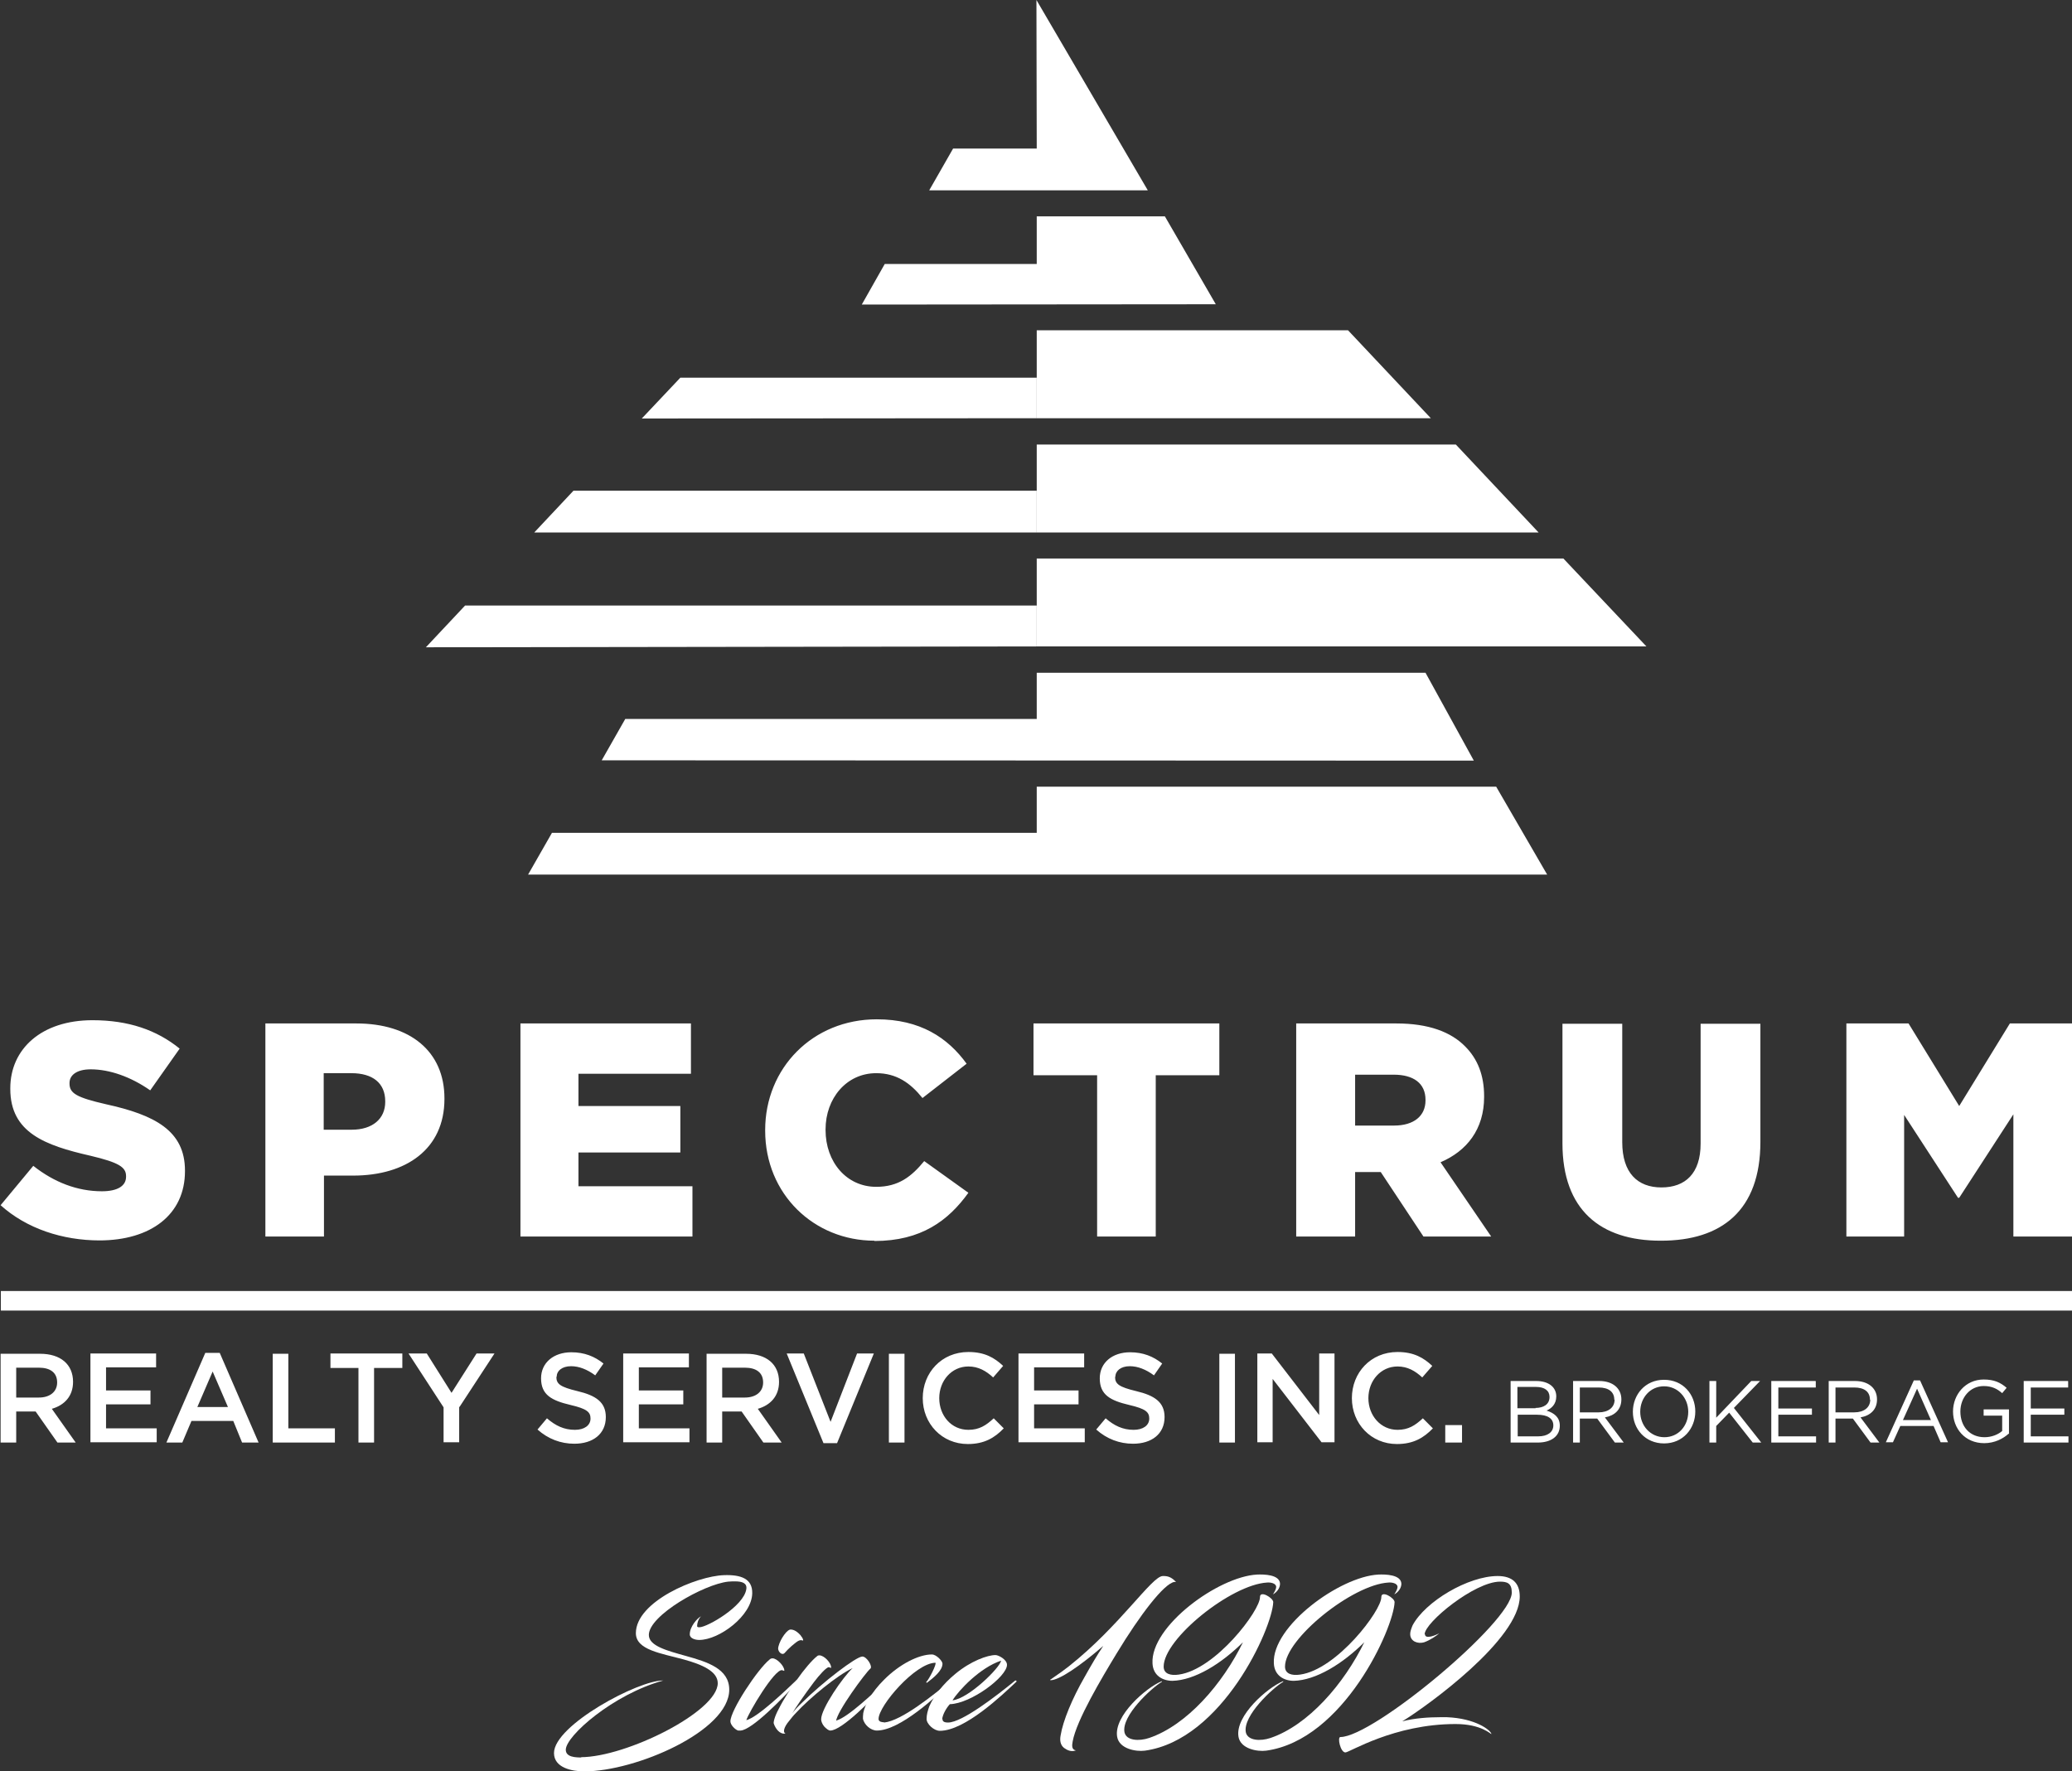
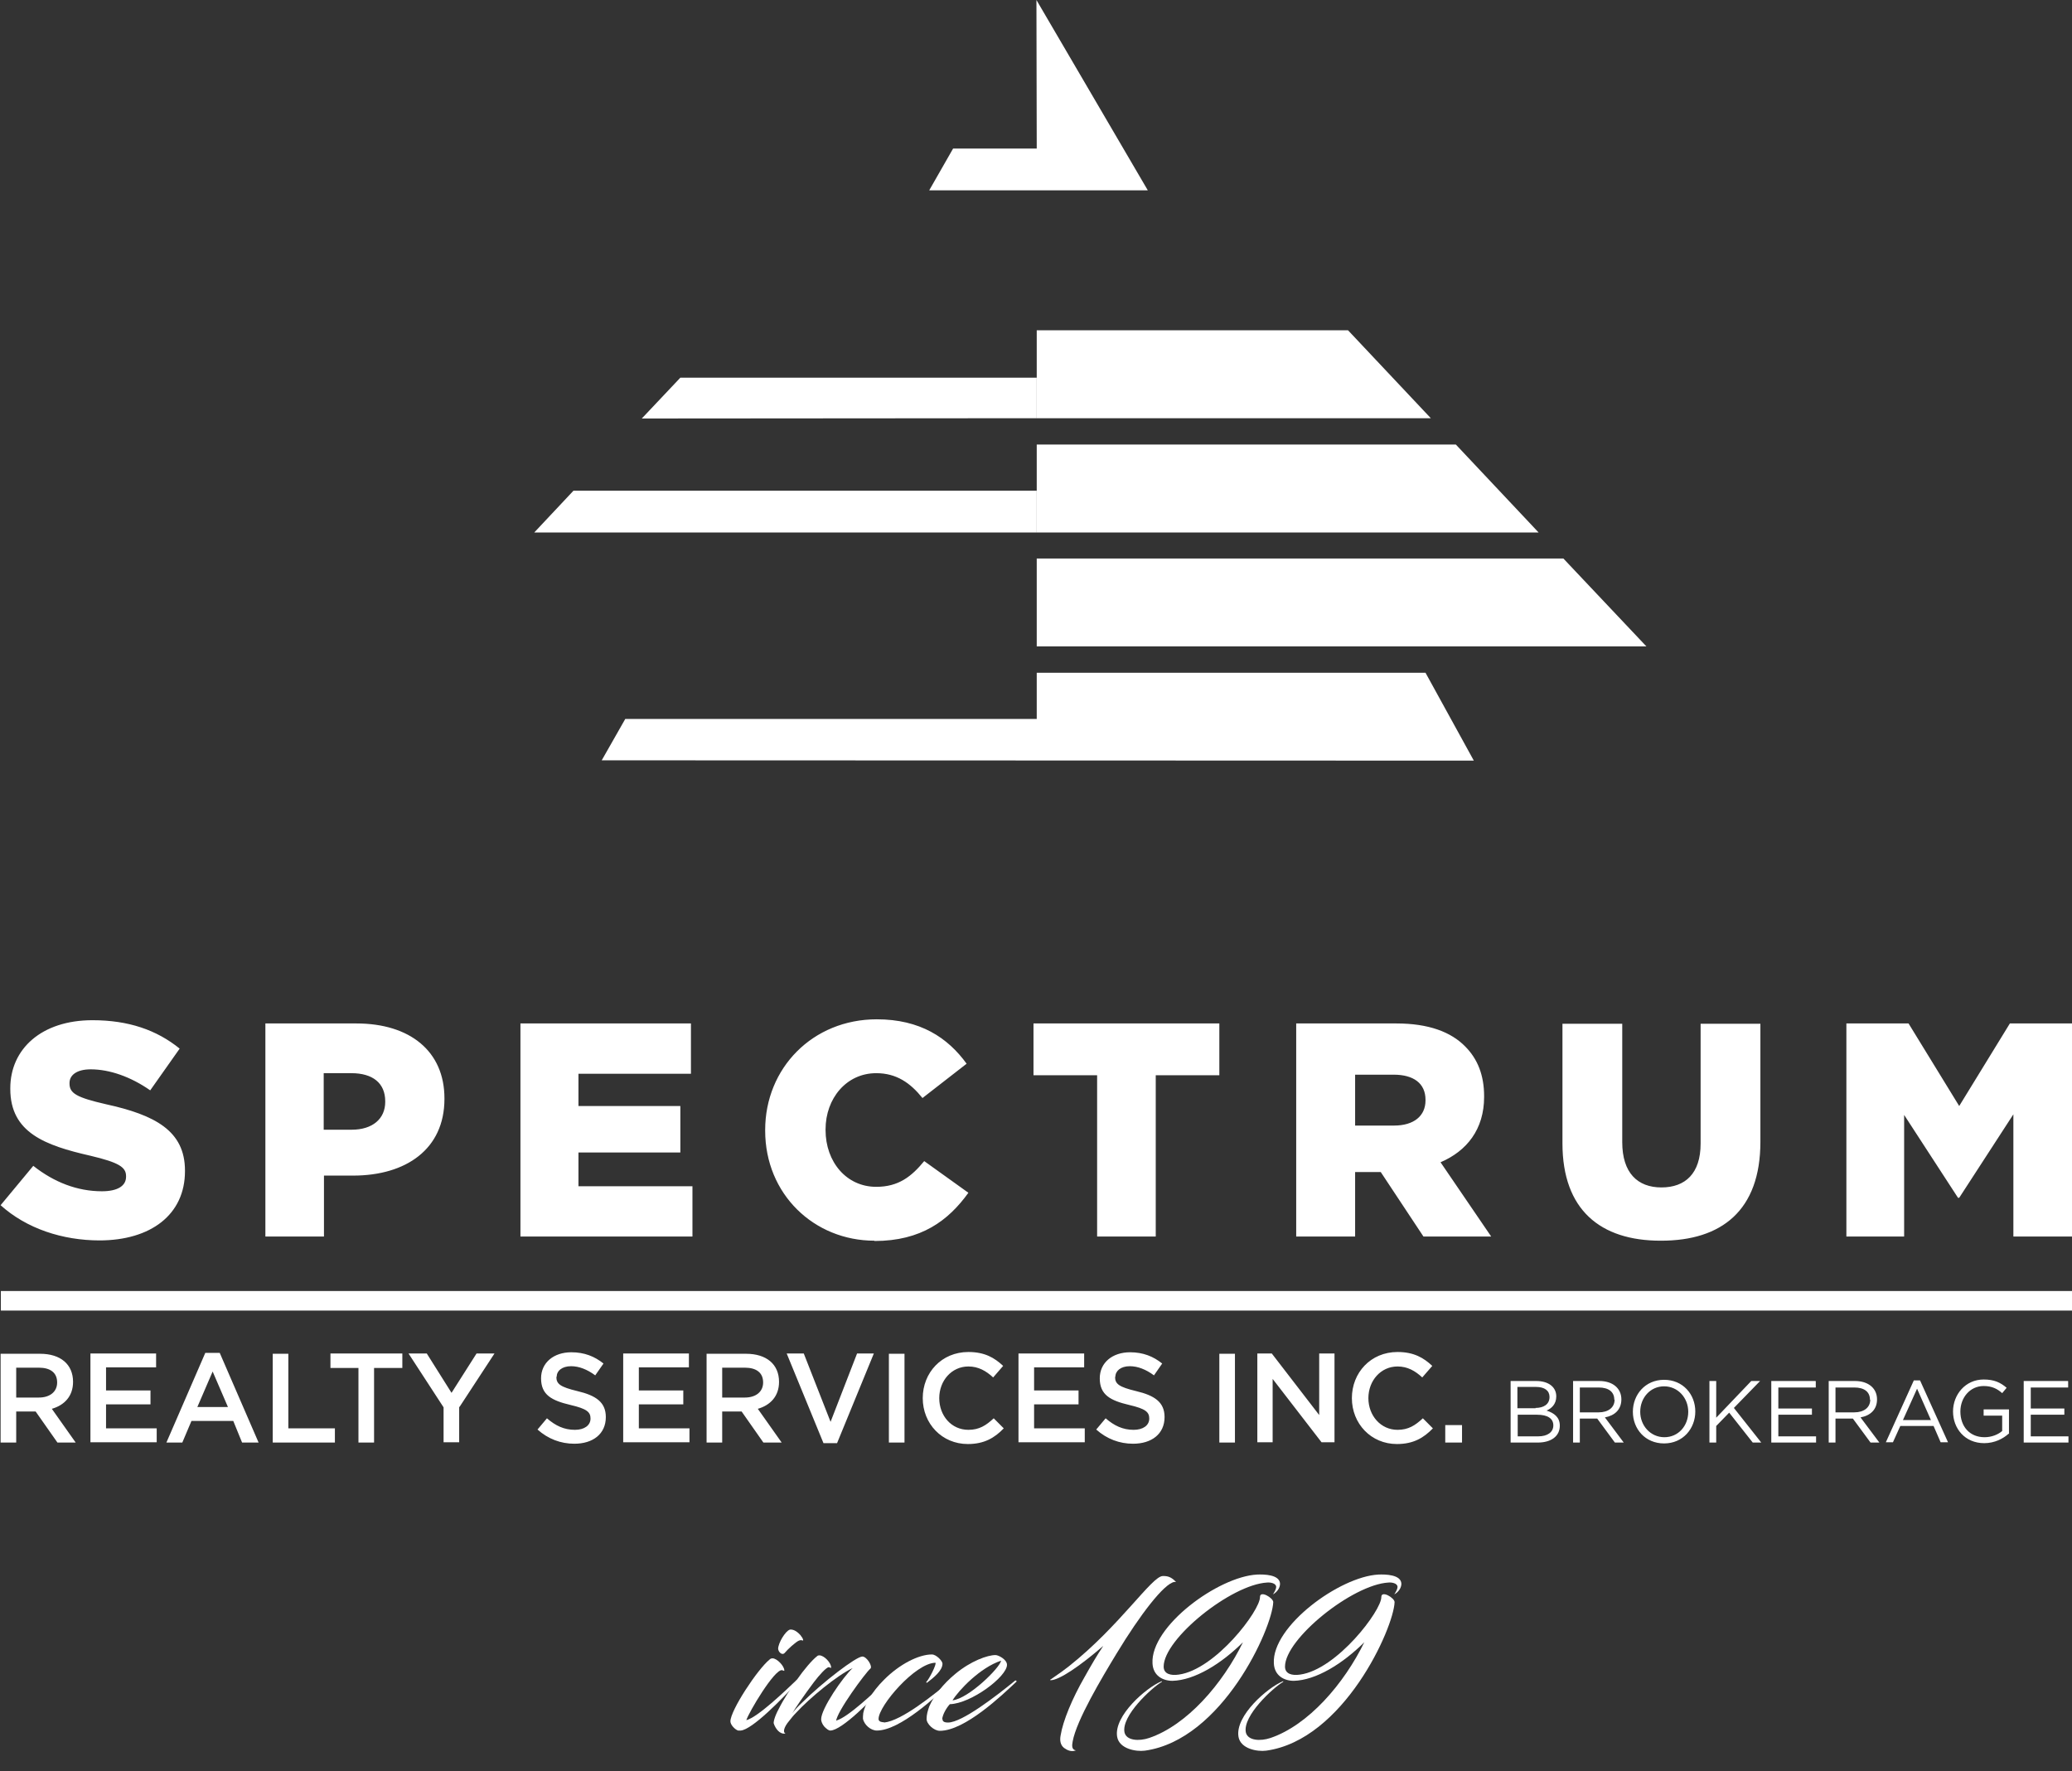
<svg xmlns="http://www.w3.org/2000/svg" width="62" height="53" viewBox="0 0 62 53" fill="none">
  <rect x="0" y="0" width="62" height="53" fill="#333333" stroke="none" />
  <g clip-path="url(#clip0_1_233)">
    <path d="M31.022 12.515V11.302H20.358L19.204 12.524L31.022 12.515Z" fill="white" />
    <path d="M31.022 15.934V14.685H17.159L15.987 15.934H31.022Z" fill="white" />
-     <path d="M31.022 19.344V18.121H13.916L12.744 19.37L31.022 19.344Z" fill="white" />
-     <path d="M36.38 9.105L34.856 6.474H31.022V7.9H26.474L25.787 9.114" fill="white" />
    <path d="M31.022 11.302V12.515H42.814L40.337 9.884H31.022V11.302Z" fill="white" />
    <path d="M31.022 14.685V15.934H46.039L43.563 13.303H31.022V14.685Z" fill="white" />
    <path d="M31.022 18.121V19.344H49.265L46.78 16.713H31.022V18.121Z" fill="white" />
    <path d="M44.101 22.762L42.655 20.132H31.022V21.514H18.71L18.005 22.753L44.101 22.762H44.109H44.101Z" fill="white" />
-     <path d="M46.295 26.172L44.77 23.542H31.022V24.923H16.516L15.802 26.172H46.295Z" fill="white" />
    <path d="M31.013 0L31.022 4.446H28.519L27.805 5.695H34.345L31.013 0Z" fill="white" />
    <path d="M55.258 37.004H56.977V33.364L58.589 35.844H58.625L60.246 33.346V37.004H62V30.627H60.141L58.625 33.098L57.109 30.627H55.249V37.004H55.258ZM49.706 37.128C51.513 37.128 52.676 36.225 52.676 34.17V30.636H50.887V34.223C50.887 35.118 50.428 35.534 49.715 35.534C49.001 35.534 48.542 35.1 48.542 34.179V30.636H46.753V34.214C46.753 36.207 47.89 37.128 49.688 37.128M40.549 33.692V32.16H41.703C42.294 32.16 42.655 32.416 42.655 32.912V32.93C42.655 33.391 42.312 33.683 41.712 33.683H40.549V33.692ZM38.786 37.004H40.549V35.074H41.316L42.594 37.004H44.621L43.105 34.781C43.889 34.445 44.409 33.798 44.409 32.824V32.806C44.409 32.177 44.215 31.69 43.845 31.318C43.422 30.884 42.752 30.627 41.783 30.627H38.786V37.004ZM32.82 37.004H34.583V32.177H36.486V30.627H30.925V32.177H32.829V37.004H32.82ZM26.166 37.137C27.567 37.137 28.378 36.526 28.977 35.694L27.655 34.746C27.276 35.206 26.889 35.516 26.219 35.516C25.329 35.516 24.703 34.772 24.703 33.816V33.798C24.703 32.868 25.329 32.115 26.219 32.115C26.827 32.115 27.241 32.408 27.603 32.859L28.924 31.832C28.36 31.052 27.532 30.503 26.236 30.503C24.315 30.503 22.896 31.965 22.896 33.816V33.834C22.896 35.738 24.359 37.128 26.166 37.128M15.573 37.004H20.72V35.499H17.309V34.489H20.358V33.098H17.309V32.133H20.675V30.627H15.573V37.004ZM9.686 33.798V32.115H10.514C11.149 32.115 11.527 32.408 11.527 32.957V32.974C11.527 33.479 11.149 33.807 10.523 33.807H9.686V33.798ZM7.932 37.004H9.694V35.18H10.567C12.144 35.18 13.299 34.392 13.299 32.886V32.868C13.299 31.46 12.268 30.627 10.664 30.627H7.941V37.004H7.932ZM2.97 37.12C4.512 37.12 5.535 36.349 5.535 35.047V35.029C5.535 33.834 4.627 33.364 3.173 33.045C2.291 32.842 2.08 32.718 2.08 32.425V32.408C2.08 32.177 2.291 32 2.714 32C3.278 32 3.913 32.222 4.495 32.629L5.376 31.38C4.689 30.822 3.843 30.53 2.767 30.53C1.243 30.53 0.308 31.389 0.308 32.567V32.585C0.308 33.896 1.348 34.276 2.706 34.586C3.569 34.79 3.772 34.932 3.772 35.197V35.215C3.772 35.49 3.516 35.649 3.049 35.649C2.318 35.649 1.622 35.383 0.996 34.888L0.018 36.066C0.793 36.765 1.868 37.12 2.988 37.12" fill="white" />
    <path d="M62 38.634H0.026V39.219H62V38.634Z" fill="white" />
    <path d="M61.877 41.327H60.555V43.169H61.894V42.983H60.766V42.336H61.771V42.15H60.766V41.521H61.885V41.335L61.877 41.327ZM60.114 42.912V42.177H59.356V42.363H59.911V42.823C59.788 42.93 59.594 43.009 59.383 43.009C58.933 43.009 58.66 42.682 58.66 42.239C58.66 41.822 58.951 41.477 59.356 41.477C59.612 41.477 59.77 41.566 59.911 41.69L60.044 41.53C59.858 41.371 59.673 41.282 59.356 41.282C58.81 41.282 58.44 41.734 58.44 42.239C58.44 42.744 58.792 43.187 59.374 43.187C59.682 43.187 59.938 43.054 60.105 42.903M57.779 42.496H56.941L57.364 41.557L57.779 42.496ZM57.461 41.309H57.267L56.43 43.16H56.642L56.862 42.673H57.858L58.069 43.16H58.29L57.453 41.309H57.461ZM55.963 41.885C55.963 42.124 55.769 42.265 55.487 42.265H54.923V41.521H55.487C55.787 41.521 55.954 41.654 55.954 41.885M56.236 43.169L55.672 42.416C55.963 42.363 56.166 42.186 56.166 41.876C56.166 41.548 55.91 41.327 55.505 41.327H54.72V43.169H54.923V42.451H55.443L55.972 43.169H56.227H56.236ZM54.324 41.327H53.002V43.169H54.342V42.983H53.213V42.336H54.218V42.15H53.213V41.521H54.333V41.335L54.324 41.327ZM51.883 42.133L52.667 41.327H52.403L51.354 42.425V41.327H51.151V43.169H51.354V42.673L51.742 42.274L52.447 43.169H52.702L51.883 42.133ZM50.517 42.248C50.517 42.673 50.217 43.009 49.803 43.009C49.389 43.009 49.08 42.664 49.08 42.248C49.08 41.831 49.38 41.486 49.794 41.486C50.208 41.486 50.517 41.831 50.517 42.248ZM50.728 42.239C50.728 41.725 50.358 41.291 49.794 41.291C49.23 41.291 48.86 41.734 48.86 42.248C48.86 42.761 49.23 43.195 49.794 43.195C50.358 43.195 50.728 42.752 50.728 42.239ZM48.313 41.885C48.313 42.124 48.119 42.265 47.837 42.265H47.273V41.521H47.837C48.137 41.521 48.304 41.654 48.304 41.885M48.587 43.169L48.023 42.416C48.313 42.363 48.516 42.186 48.516 41.876C48.516 41.548 48.26 41.327 47.855 41.327H47.071V43.169H47.273V42.451H47.793L48.322 43.169H48.578H48.587ZM46.031 42.983H45.414V42.336H45.995C46.313 42.336 46.48 42.451 46.48 42.655C46.48 42.859 46.304 42.983 46.031 42.983ZM45.951 42.141H45.405V41.504H45.96C46.225 41.504 46.366 41.619 46.366 41.805C46.366 42.026 46.189 42.133 45.943 42.133M45.987 41.327H45.202V43.169H46.013C46.41 43.169 46.674 42.983 46.674 42.664C46.674 42.407 46.498 42.283 46.278 42.212C46.419 42.15 46.568 42.026 46.568 41.787C46.568 41.504 46.33 41.327 45.969 41.327H45.987ZM43.748 42.646H43.246V43.169H43.748V42.646ZM42.876 42.744L42.576 42.443C42.347 42.655 42.144 42.788 41.818 42.788C41.316 42.788 40.946 42.363 40.946 41.84C40.946 41.318 41.316 40.892 41.818 40.892C42.118 40.892 42.347 41.025 42.558 41.22L42.858 40.875C42.602 40.636 42.312 40.459 41.818 40.459C41.016 40.459 40.452 41.078 40.452 41.84C40.452 42.602 41.025 43.213 41.8 43.213C42.294 43.213 42.602 43.027 42.876 42.744ZM39.474 42.345L38.055 40.503H37.623V43.16H38.081V41.264L39.544 43.16H39.932V40.503H39.474V42.345ZM36.486 43.169H36.953V40.512H36.486V43.169ZM33.375 41.203C33.375 41.025 33.534 40.884 33.807 40.884C34.045 40.884 34.292 40.981 34.53 41.158L34.776 40.804C34.512 40.591 34.204 40.467 33.816 40.467C33.287 40.467 32.908 40.777 32.908 41.247C32.908 41.743 33.225 41.911 33.789 42.044C34.283 42.159 34.389 42.257 34.389 42.451C34.389 42.655 34.204 42.788 33.922 42.788C33.596 42.788 33.34 42.664 33.084 42.443L32.802 42.779C33.12 43.062 33.498 43.204 33.904 43.204C34.459 43.204 34.847 42.912 34.847 42.407C34.847 41.964 34.556 41.761 33.992 41.628C33.481 41.504 33.366 41.415 33.366 41.203M32.441 40.503H30.476V43.16H32.459V42.744H30.943V42.026H32.273V41.61H30.943V40.919H32.441V40.503ZM30.035 42.744L29.735 42.443C29.506 42.655 29.303 42.788 28.977 42.788C28.466 42.788 28.105 42.363 28.105 41.84C28.105 41.318 28.475 40.892 28.977 40.892C29.277 40.892 29.506 41.025 29.718 41.22L30.017 40.875C29.762 40.636 29.471 40.459 28.977 40.459C28.175 40.459 27.611 41.078 27.611 41.84C27.611 42.602 28.184 43.213 28.96 43.213C29.453 43.213 29.762 43.027 30.035 42.744ZM26.598 43.169H27.065V40.512H26.598V43.169ZM24.853 42.549L24.051 40.503H23.54L24.641 43.187H25.047L26.148 40.503H25.646L24.853 42.549ZM22.835 41.371C22.835 41.645 22.623 41.822 22.288 41.822H21.61V40.928H22.288C22.632 40.928 22.835 41.078 22.835 41.371ZM23.39 43.169L22.676 42.159C23.046 42.053 23.311 41.787 23.311 41.353C23.311 40.831 22.941 40.512 22.323 40.512H21.143V43.169H21.61V42.239H22.191L22.843 43.169H23.39ZM20.614 40.503H18.648V43.16H20.631V42.744H19.116V42.026H20.446V41.61H19.116V40.919H20.614V40.503ZM16.657 41.203C16.657 41.025 16.815 40.884 17.089 40.884C17.326 40.884 17.573 40.981 17.811 41.158L18.058 40.804C17.794 40.591 17.485 40.467 17.097 40.467C16.569 40.467 16.19 40.777 16.19 41.247C16.19 41.743 16.507 41.911 17.071 42.044C17.564 42.159 17.67 42.257 17.67 42.451C17.67 42.655 17.485 42.788 17.203 42.788C16.877 42.788 16.622 42.664 16.366 42.443L16.084 42.779C16.401 43.062 16.78 43.204 17.186 43.204C17.741 43.204 18.128 42.912 18.128 42.407C18.128 41.964 17.838 41.761 17.274 41.628C16.762 41.504 16.648 41.415 16.648 41.203M13.748 42.106L14.797 40.503H14.26L13.511 41.681L12.77 40.503H12.224L13.273 42.115V43.16H13.74V42.097L13.748 42.106ZM11.201 40.937H12.039V40.503H9.888V40.937H10.726V43.169H11.193V40.937H11.201ZM8.161 43.169H10.021V42.744H8.628V40.512H8.161V43.169ZM6.813 42.106H5.905L6.363 41.043L6.821 42.106H6.813ZM6.575 40.485H6.143L4.979 43.169H5.455L5.729 42.522H6.98L7.244 43.169H7.738L6.575 40.485ZM4.671 40.503H2.706V43.16H4.689V42.744H3.173V42.026H4.503V41.61H3.173V40.919H4.671V40.503ZM1.71 41.371C1.71 41.645 1.498 41.822 1.163 41.822H0.485V40.928H1.163C1.507 40.928 1.71 41.078 1.71 41.371ZM2.265 43.169L1.551 42.159C1.921 42.053 2.186 41.787 2.186 41.353C2.186 40.831 1.816 40.512 1.199 40.512H0.018V43.169H0.485V42.239H1.066L1.719 43.169H2.265Z" fill="white" />
-     <path d="M17.379 52.584C18.737 52.584 21.477 51.22 21.477 50.37C21.477 50.015 21.01 49.812 20.464 49.661C19.785 49.475 19.027 49.377 19.027 48.873C19.027 47.925 20.843 47.163 21.663 47.137C22.174 47.119 22.517 47.243 22.509 47.677C22.5 48.35 21.521 49.076 20.922 49.076C20.808 49.076 20.64 49.032 20.64 48.908C20.64 48.678 20.86 48.43 20.975 48.368C20.887 48.465 20.86 48.58 20.86 48.66C20.86 48.696 20.896 48.696 20.931 48.696C21.16 48.696 22.262 48.067 22.332 47.553C22.359 47.376 22.209 47.323 21.997 47.323C21.936 47.323 21.865 47.323 21.786 47.331C21.063 47.411 19.415 48.341 19.415 48.926C19.415 49.254 19.953 49.395 20.526 49.555C21.16 49.732 21.821 49.935 21.821 50.564C21.821 51.804 19.019 53.009 17.485 53.009C17.115 53.009 16.577 52.903 16.577 52.46C16.577 51.627 19.116 50.272 19.847 50.29C18.358 50.697 16.93 51.946 16.93 52.362C16.93 52.584 17.221 52.593 17.406 52.593L17.379 52.584Z" fill="white" />
-     <path d="M22.086 51.787C21.997 51.76 21.856 51.618 21.856 51.512C21.856 51.184 22.667 49.953 23.029 49.661C23.055 49.634 23.09 49.626 23.117 49.626C23.249 49.626 23.469 49.856 23.469 49.989C23.469 50.015 23.443 49.989 23.399 49.98C23.17 49.953 22.403 51.246 22.332 51.477C22.676 51.388 23.496 50.6 23.839 50.272C23.875 50.245 23.91 50.29 23.892 50.307C23.407 50.839 22.509 51.76 22.165 51.787C22.139 51.787 22.13 51.787 22.094 51.787H22.086ZM23.963 48.952C24.016 49.005 24.051 49.094 24.024 49.094C24.016 49.094 23.972 49.068 23.91 49.094C23.813 49.13 23.557 49.369 23.487 49.457C23.407 49.555 23.293 49.44 23.284 49.342C23.284 49.174 23.496 48.811 23.637 48.766C23.769 48.749 23.892 48.864 23.963 48.944V48.952Z" fill="white" />
+     <path d="M22.086 51.787C21.997 51.76 21.856 51.618 21.856 51.512C21.856 51.184 22.667 49.953 23.029 49.661C23.055 49.634 23.09 49.626 23.117 49.626C23.249 49.626 23.469 49.856 23.469 49.989C23.469 50.015 23.443 49.989 23.399 49.98C23.17 49.953 22.403 51.246 22.332 51.477C22.676 51.388 23.496 50.6 23.839 50.272C23.875 50.245 23.91 50.29 23.892 50.307C23.407 50.839 22.509 51.76 22.165 51.787C22.139 51.787 22.13 51.787 22.094 51.787H22.086M23.963 48.952C24.016 49.005 24.051 49.094 24.024 49.094C24.016 49.094 23.972 49.068 23.91 49.094C23.813 49.13 23.557 49.369 23.487 49.457C23.407 49.555 23.293 49.44 23.284 49.342C23.284 49.174 23.496 48.811 23.637 48.766C23.769 48.749 23.892 48.864 23.963 48.944V48.952Z" fill="white" />
    <path d="M25.029 51.486C25.382 51.388 26.184 50.617 26.545 50.281C26.58 50.254 26.607 50.299 26.589 50.316C26.104 50.857 25.188 51.787 24.844 51.787C24.791 51.787 24.73 51.733 24.668 51.672C24.606 51.601 24.571 51.512 24.571 51.45C24.571 51.131 25.223 50.184 25.514 49.918C25.056 50.13 24.227 50.812 23.813 51.264C23.742 51.335 23.672 51.423 23.61 51.503C23.46 51.68 23.416 51.84 23.505 51.875C23.337 51.911 23.205 51.733 23.152 51.574C23.143 51.539 23.17 51.379 23.311 51.122C23.443 50.857 23.663 50.52 23.848 50.263C24.051 49.971 24.298 49.679 24.448 49.563C24.474 49.537 24.5 49.537 24.518 49.537C24.659 49.537 24.87 49.758 24.87 49.9C24.87 49.927 24.844 49.9 24.8 49.891C24.73 49.891 24.518 50.121 24.351 50.343C24.086 50.697 23.795 51.114 23.707 51.273C23.769 51.184 23.875 51.069 23.998 50.954C24.624 50.334 25.62 49.572 25.805 49.572C25.937 49.572 26.122 49.873 26.043 49.935C25.902 50.051 25.029 51.237 25.02 51.503L25.029 51.486Z" fill="white" />
    <path d="M26.457 51.547C26.977 51.494 27.92 50.733 28.466 50.281C28.484 50.272 28.519 50.29 28.502 50.307C28.017 50.768 26.933 51.787 26.236 51.787C26.06 51.787 25.858 51.618 25.822 51.432C25.822 51.388 25.822 51.335 25.831 51.264C25.875 51.025 26.078 50.635 26.457 50.263C26.915 49.803 27.488 49.51 27.885 49.51C28.017 49.51 28.202 49.705 28.202 49.785C28.202 49.997 27.929 50.21 27.744 50.352C27.735 50.361 27.708 50.352 27.717 50.334C27.805 50.245 28.034 49.794 27.99 49.758C27.391 49.767 26.289 51.043 26.289 51.441C26.289 51.53 26.404 51.539 26.448 51.539L26.457 51.547Z" fill="white" />
    <path d="M28.202 51.441C28.202 51.512 28.246 51.547 28.369 51.547C28.784 51.547 29.806 50.759 30.379 50.29C30.396 50.281 30.432 50.307 30.414 50.325C29.991 50.724 28.872 51.795 28.122 51.795C27.946 51.795 27.726 51.592 27.726 51.441C27.726 51.308 27.761 51.193 27.805 51.069C27.938 50.75 28.228 50.387 28.581 50.095C29.048 49.705 29.55 49.528 29.788 49.528C29.876 49.528 30.132 49.661 30.132 49.82C30.132 50.175 29.057 50.981 28.422 50.998C28.316 51.113 28.211 51.299 28.193 51.441H28.202ZM28.502 50.883C28.986 50.83 29.92 49.909 29.956 49.696C29.33 49.9 28.687 50.582 28.502 50.883Z" fill="white" />
    <path d="M31.445 50.254C31.718 50.068 31.859 49.962 31.983 49.865C33.516 48.651 34.468 47.163 34.794 47.163H34.829C35.005 47.163 35.102 47.252 35.191 47.34H35.138C34.829 47.394 34.124 48.306 33.41 49.484C32.97 50.21 32.212 51.477 32.097 52.114C32.071 52.247 32.071 52.362 32.194 52.38C32.062 52.433 31.939 52.38 31.842 52.309C31.727 52.221 31.709 52.079 31.736 51.937C31.806 51.494 32.088 50.821 32.45 50.192C32.653 49.829 32.829 49.528 33.014 49.253C32.318 49.856 31.692 50.281 31.436 50.281C31.41 50.281 31.436 50.254 31.436 50.254H31.445Z" fill="white" />
    <path d="M37.226 49.112C36.539 49.803 35.737 50.281 35.085 50.299C34.785 50.299 34.503 50.139 34.486 49.776C34.424 48.669 36.451 47.181 37.614 47.119C37.826 47.11 38.293 47.119 38.302 47.394C38.302 47.526 38.205 47.65 38.09 47.712C38.143 47.633 38.187 47.544 38.187 47.491C38.187 47.376 38.011 47.349 37.914 47.358C36.839 47.42 34.82 49.041 34.82 49.873C34.82 50.095 35.032 50.148 35.27 50.113C36.371 49.962 37.711 48.191 37.702 47.792C37.702 47.58 38.099 47.819 38.099 47.943C38.072 48.722 36.574 52.07 34.256 52.389C33.992 52.424 33.49 52.336 33.428 51.973C33.322 51.344 34.3 50.502 34.75 50.316C34.776 50.307 34.776 50.316 34.759 50.334C34.459 50.511 33.551 51.344 33.648 51.84C33.701 52.088 34.08 52.114 34.389 52.008C35.508 51.627 36.583 50.405 37.209 49.112H37.226Z" fill="white" />
    <path d="M40.857 49.112C40.17 49.803 39.368 50.281 38.716 50.299C38.416 50.299 38.134 50.139 38.117 49.776C38.055 48.669 40.082 47.181 41.245 47.119C41.457 47.11 41.924 47.119 41.933 47.394C41.933 47.526 41.836 47.65 41.721 47.712C41.774 47.633 41.818 47.544 41.818 47.491C41.818 47.376 41.642 47.349 41.545 47.358C40.47 47.42 38.451 49.041 38.451 49.873C38.451 50.095 38.663 50.148 38.901 50.113C40.002 49.962 41.342 48.191 41.333 47.792C41.333 47.58 41.73 47.819 41.73 47.943C41.703 48.722 40.205 52.07 37.887 52.389C37.623 52.424 37.121 52.336 37.059 51.973C36.953 51.344 37.931 50.502 38.381 50.316C38.407 50.307 38.407 50.316 38.39 50.334C38.09 50.511 37.182 51.344 37.279 51.84C37.332 52.088 37.711 52.114 38.02 52.008C39.139 51.627 40.214 50.405 40.84 49.112H40.857Z" fill="white" />
-     <path d="M42.638 48.899C42.638 49.076 42.981 48.926 43.069 48.873C42.999 48.944 42.788 49.085 42.611 49.147C42.426 49.2 42.197 49.121 42.197 48.899C42.197 48.828 42.224 48.749 42.267 48.642C42.647 47.925 43.933 47.163 44.815 47.163C45.255 47.163 45.475 47.376 45.475 47.774C45.475 49.05 42.726 51.043 41.959 51.512C42.329 51.414 42.761 51.388 43.078 51.388C43.166 51.388 43.237 51.388 43.299 51.388C44.145 51.423 44.603 51.769 44.629 51.893C44.612 51.902 44.33 51.592 43.554 51.592C41.712 51.592 40.382 52.442 40.258 52.442C40.108 52.442 40.011 51.981 40.108 51.981C41.095 51.981 45.237 48.527 45.237 47.659C45.237 47.376 45.096 47.331 44.885 47.331C44.127 47.331 42.629 48.554 42.629 48.908L42.638 48.899Z" fill="white" />
  </g>
  <defs>
    <clipPath id="clip0_1_233">
      <rect width="62" height="53" fill="white" />
    </clipPath>
  </defs>
</svg>